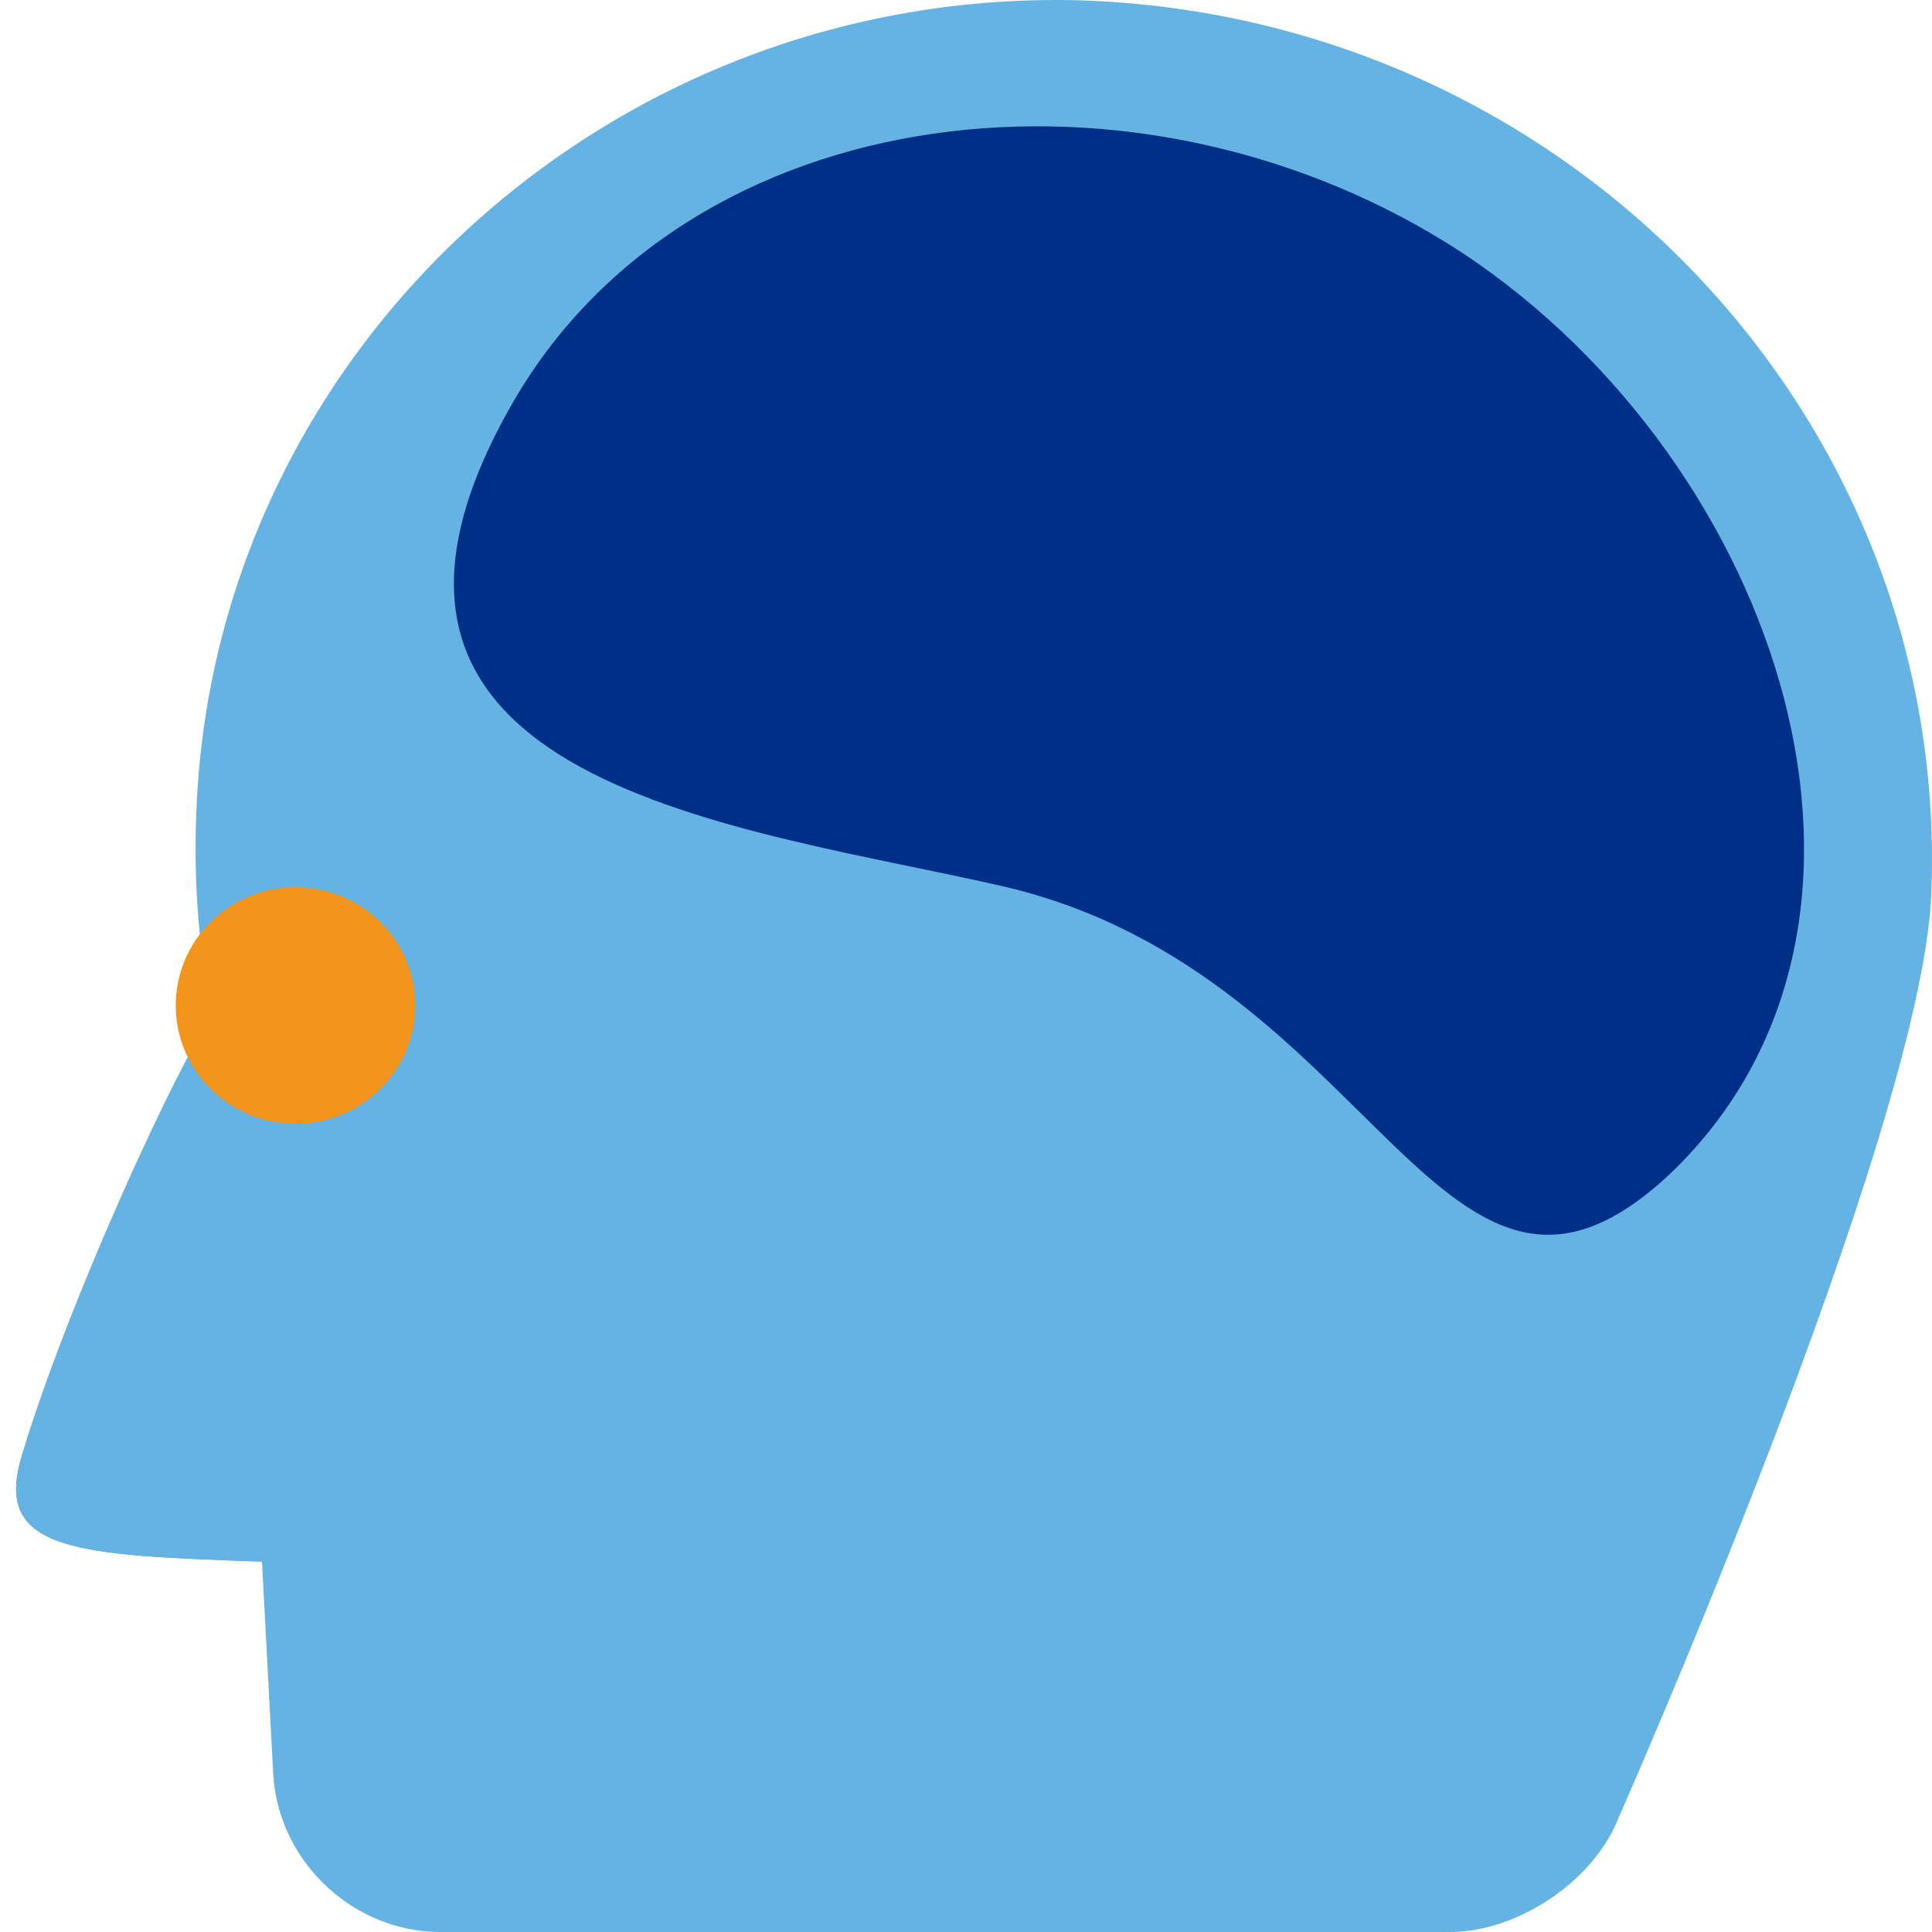
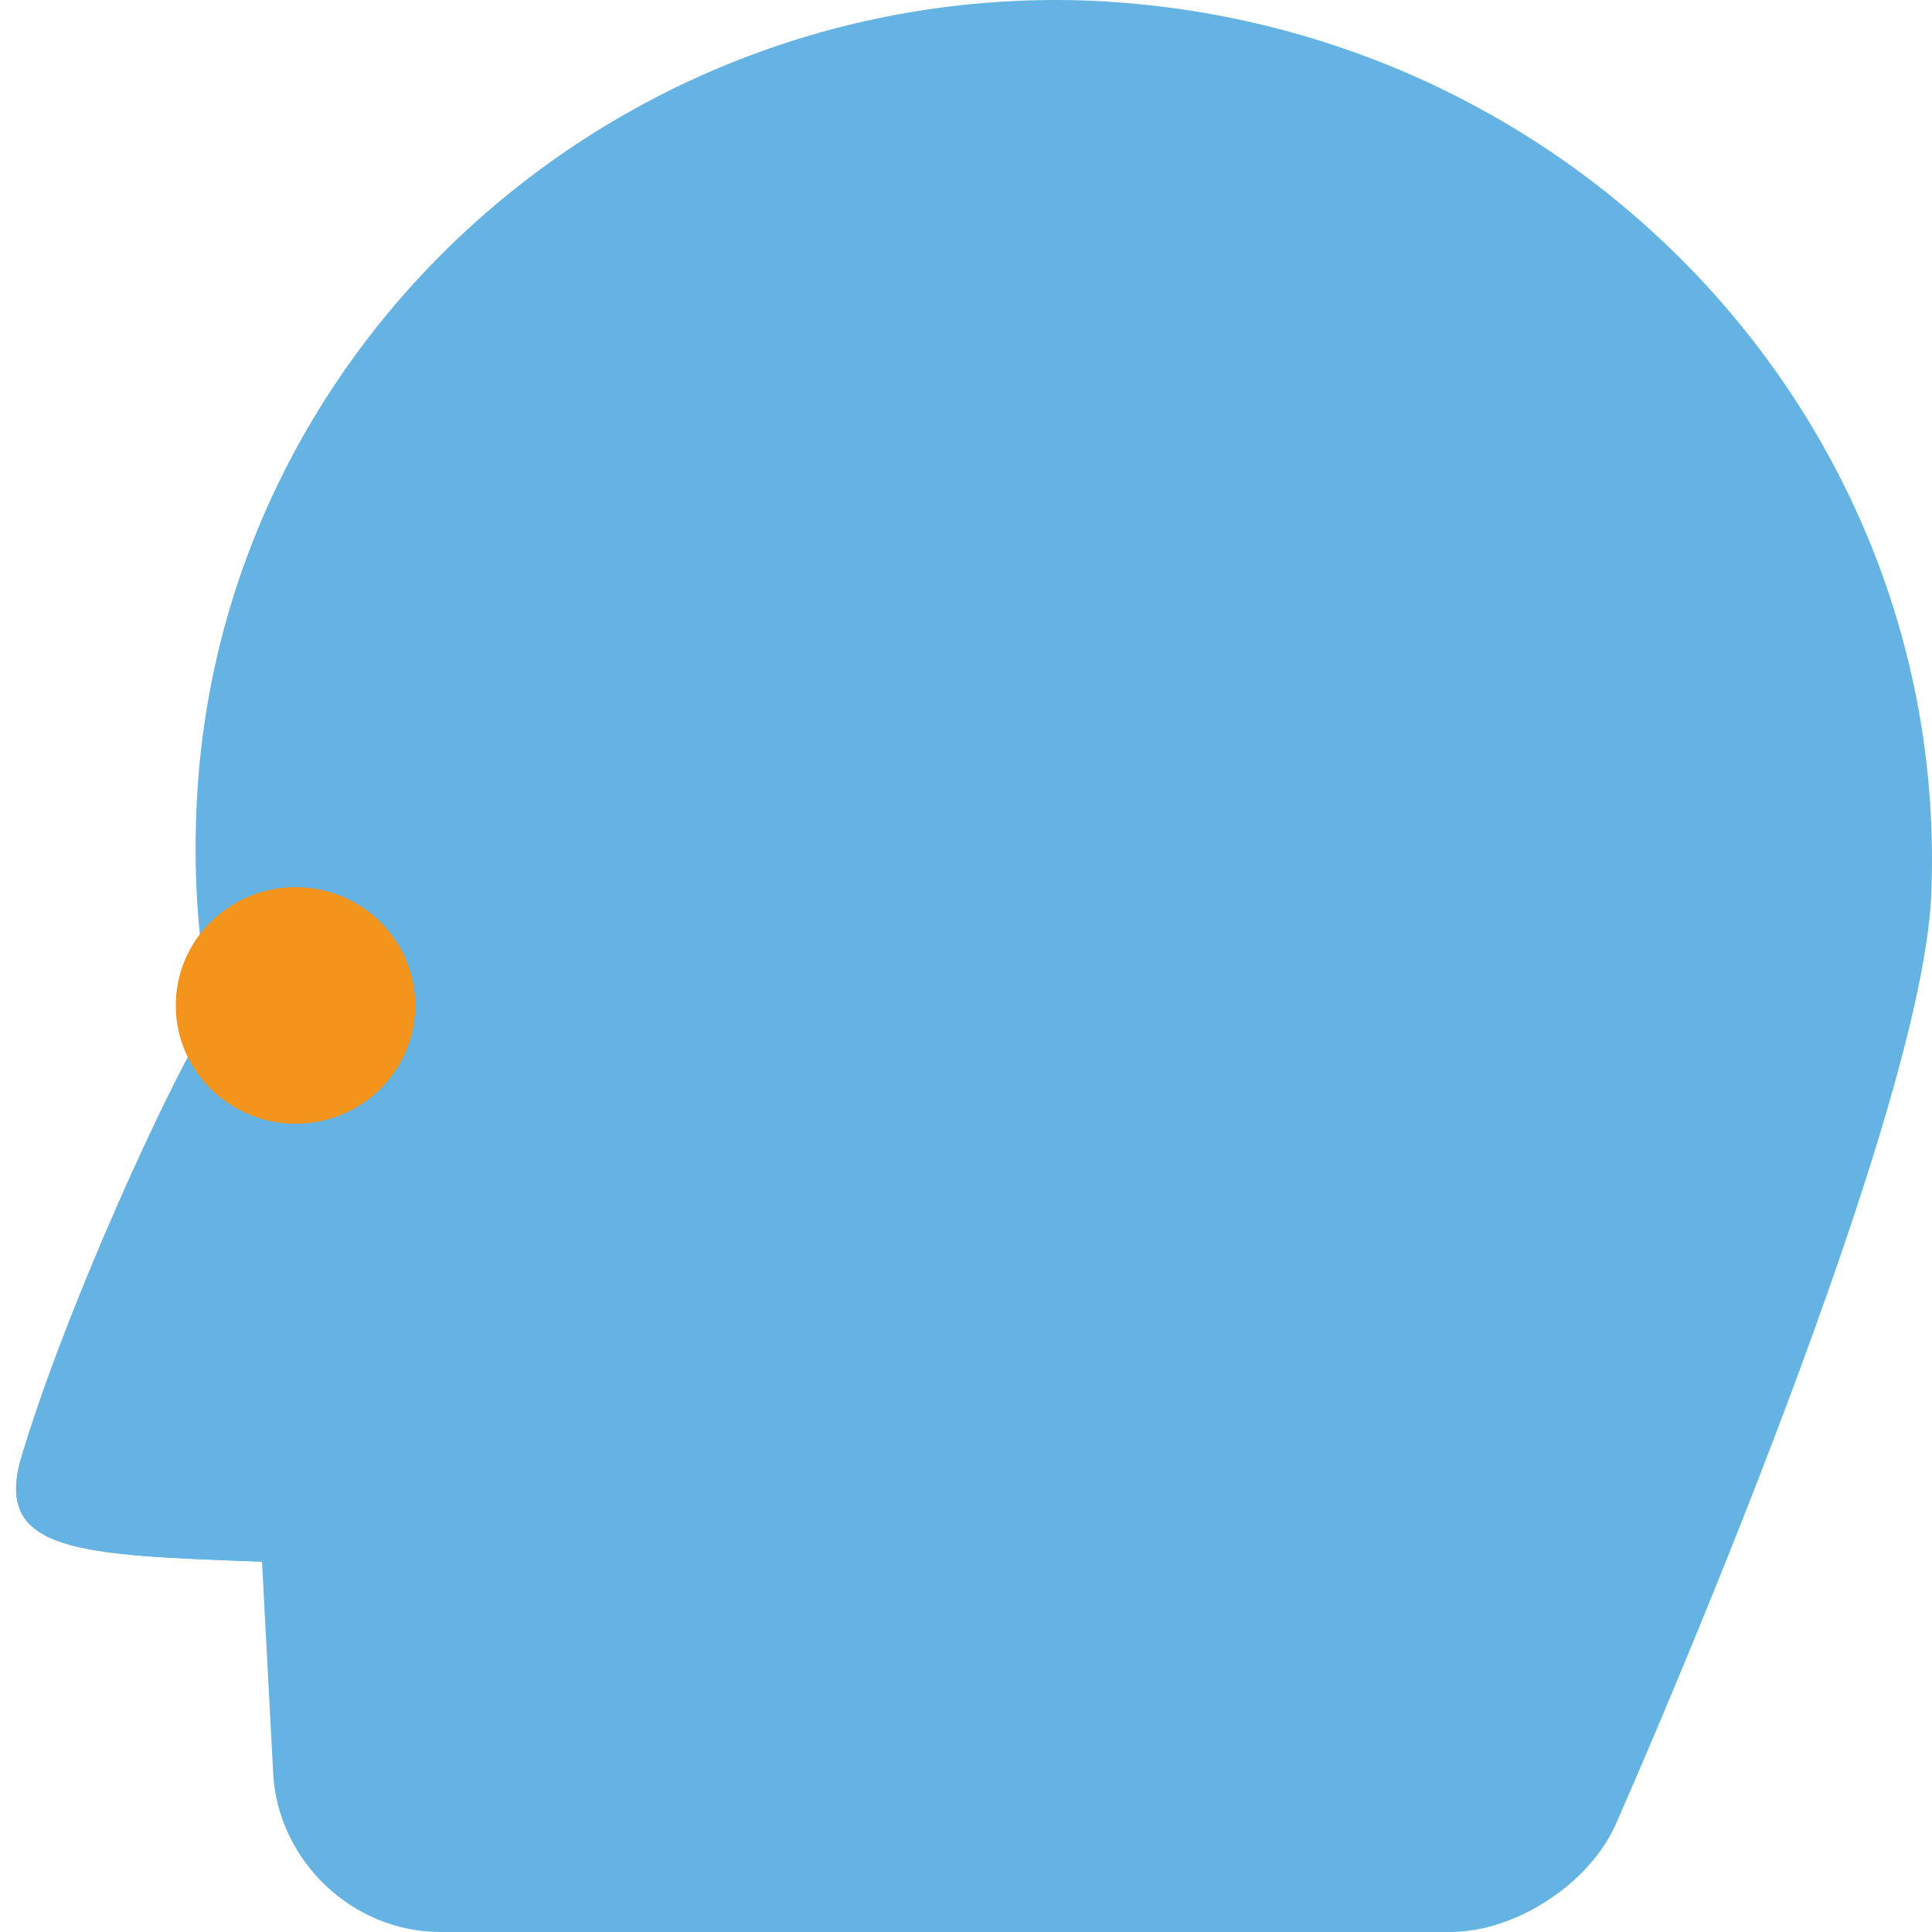
<svg xmlns="http://www.w3.org/2000/svg" xmlns:ns1="http://www.bohemiancoding.com/sketch/ns" width="120px" height="120px" viewBox="0 0 120 120" version="1.1">
  <title>usa.icon.26</title>
  <desc>Created with Sketch.</desc>
  <defs />
  <g id="Usana" stroke="none" stroke-width="1" fill="none" fill-rule="evenodd" ns1:type="MSPage">
    <g id="usa.icon.26" ns1:type="MSArtboardGroup">
      <path d="M119.955,55.548 C121.17,26 97.477,1.012 67.101,0.021 C38.143,-0.773 13.64,21.438 12.223,49.797 C12.02,53.962 12.223,58.126 13.033,62.093 C13.438,63.877 13.033,65.861 12.02,67.447 C9.387,72.207 3.717,82.321 1.287,90.65 C-0.333,96.401 4.932,96.599 16.273,96.996 L16.967,110.144 C17.255,115.587 21.902,120 27.356,120 L90.077,120 C94.164,120 98.798,116.961 100.406,113.199 C100.406,113.199 119.348,70.422 119.955,55.548 Z" id="Shape" fill="#64B3E3" ns1:type="MSShapeGroup" />
      <path d="M12.02,64.998 C9.387,69.758 3.717,82.321 1.287,90.65 C-0.333,96.401 4.932,96.599 16.273,96.996 C16.273,96.996 13.033,63.412 12.02,64.998 Z" id="Shape-2" fill="#64B3E3" ns1:type="MSShapeGroup" />
-       <path d="M62.56,55.111 C46.312,51.333 18.392,48.889 31.665,25.333 C42.65,5.778 71.027,2.667 90.937,15.778 C110.617,28.889 120,57.333 103.752,72.889 C89.563,86.222 85.673,60.667 62.56,55.111 L62.56,55.111 Z" id="Path" fill="#002F87" ns1:type="MSShapeGroup" />
      <ellipse id="Oval-275" fill="#F3941D" ns1:type="MSShapeGroup" cx="18.354" cy="62.449" rx="7.438" ry="7.347" />
    </g>
  </g>
</svg>